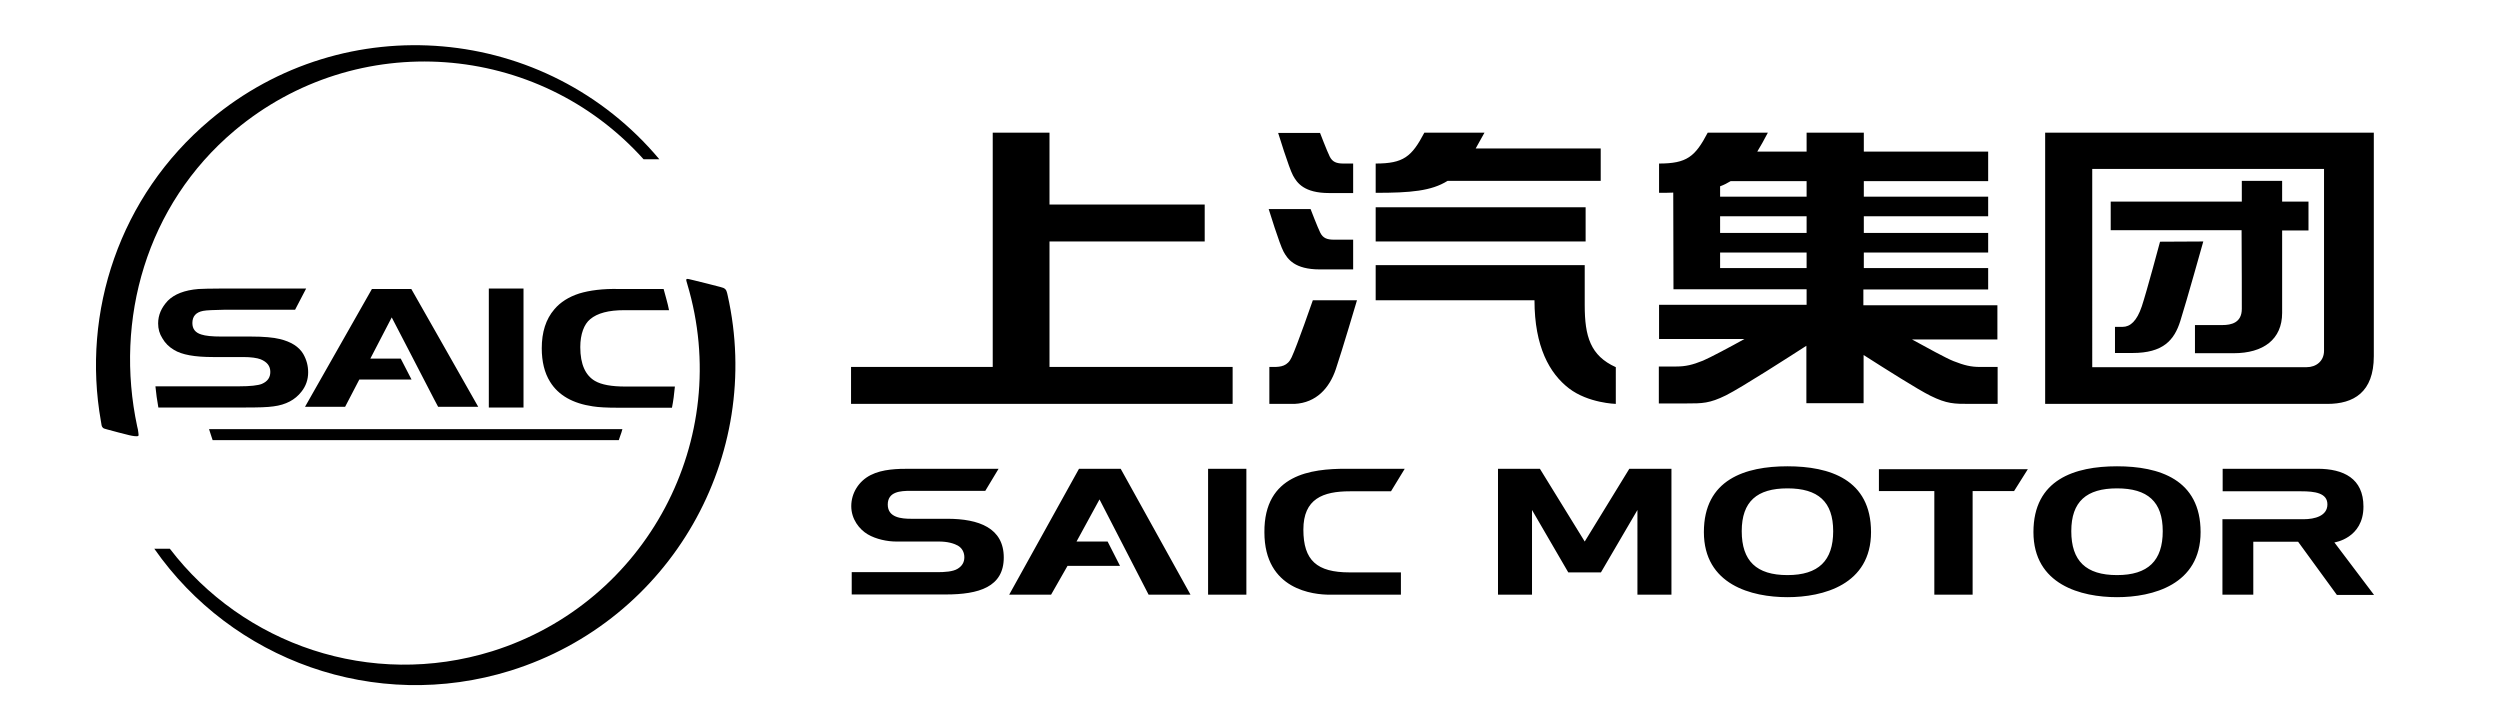
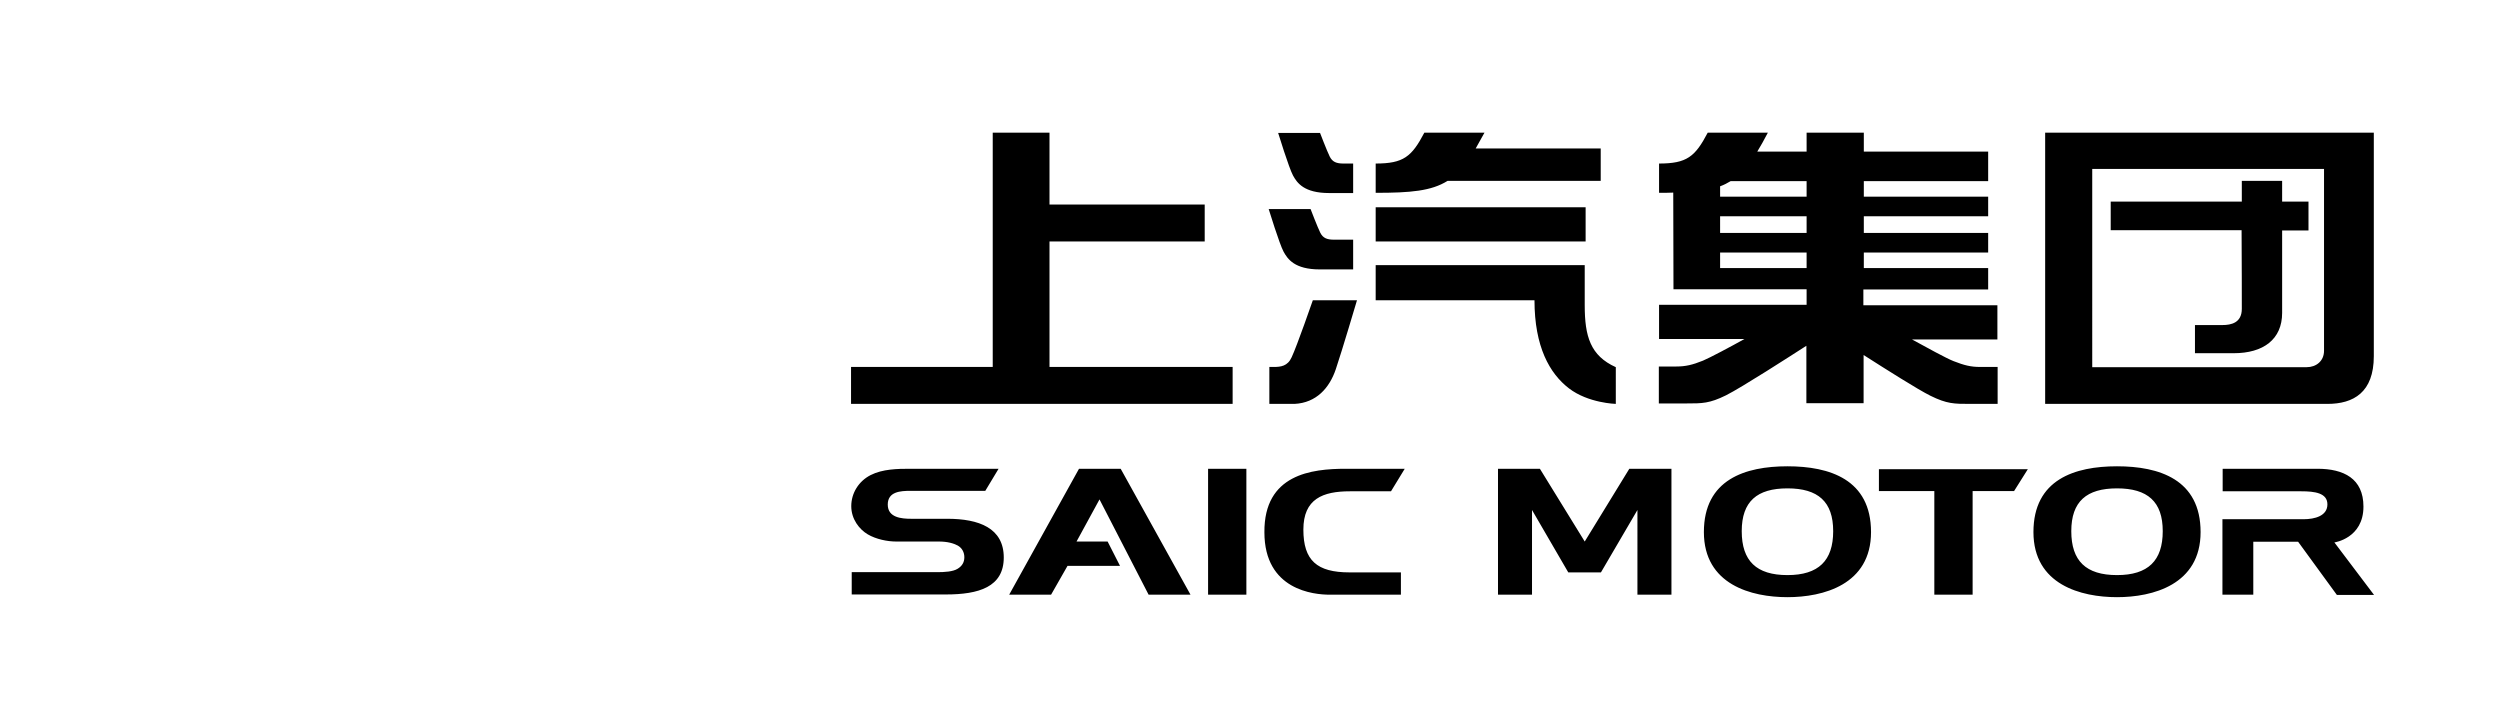
<svg xmlns="http://www.w3.org/2000/svg" t="1726025496633" class="icon" viewBox="0 0 3576 1024" version="1.1" p-id="25538" width="111.75" height="32">
  <path d="M1428.38 670.53h-126.953c-17.4 0-38.988 0.322-56.065 9.022s-27.711 25.777-27.711 44.466 11.6 33.188 23.522 40.277c11.922 7.089 28.355 10.311 40.599 10.311h60.899c12.889 0 21.266 2.578 27.388 5.8 6.122 3.544 9.344 9.666 9.344 16.755s-3.222 12.566-9.666 16.433c-6.767 4.189-18.688 4.833-29.322 4.833h-122.12v31.899h134.686c47.043 0 82.809-10.633 82.809-52.843s-35.444-55.421-80.876-55.421h-51.554c-13.855 0-33.51-1.611-33.51-20.3s18.366-19.655 32.544-19.655h106.975l19.011-31.577zM1503.456 850.648H1443.524l99.887-180.118h59.61l99.887 180.118h-59.932l-70.243-136.297-32.866 60.254h44.466l17.722 34.799h-75.076zM1728.04 670.53h54.777V850.648h-54.777zM1924.914 670.53h84.42l-19.655 32.222h-58.643c-38.666 0-66.699 10.633-66.699 54.777s19.333 61.221 66.054 61.221h73.465v31.899h-101.82c-22.555 0-93.442-6.444-93.442-89.254-0.644-83.132 67.665-90.865 116.32-90.865zM2361.515 670.53h-30.933l-63.799 104.076-64.121-104.076H2142.731V850.648h48.654v-121.153l51.877 89.254h46.721l52.199-89.254V850.648H2390.837v-180.118zM2900.581 671.174h-212.984v31.255h79.265v148.219h54.777v-148.219h59.288zM2556.778 666.986c-60.254 0-119.542 18.688-119.542 94.087s68.31 93.12 119.542 93.12c50.91 0 119.542-17.722 119.542-93.12S2617.032 666.986 2556.778 666.986z m0 155.63c-44.466 0-65.41-20.3-65.41-62.832s21.911-61.221 65.41-61.221c43.821 0 65.41 19.011 65.41 61.221s-20.944 62.832-65.41 62.832zM3028.179 666.986c-60.254 0-119.542 18.688-119.542 94.087s68.31 93.12 119.542 93.12c50.91 0 119.542-17.722 119.542-93.12S3088.433 666.986 3028.179 666.986z m0 155.63c-44.466 0-65.41-20.3-65.41-62.832s21.911-61.221 65.41-61.221c43.821 0 65.41 19.011 65.41 61.221s-20.944 62.832-65.41 62.832zM3178.653 670.53h136.297c37.377 0 65.732 13.855 65.732 54.132 0 45.432-41.566 51.232-41.566 51.232l56.71 75.076h-53.166l-55.421-76.043h-64.121V850.648h-44.143v-107.942h115.675c16.755 0 34.477-4.833 34.477-21.266s-18.366-18.688-37.377-18.688h-112.453v-32.222h-0.644z" p-id="25539" />
  <path d="M1501.201 345.415h222.006V292.571h-222.006V189.785h-81.198v335.104h-202.673v52.843h545.833v-52.843h-261.961zM1967.768 296.438h300.305v48.977h-300.305zM2289.661 258.739V212.34h-178.829c3.867-6.767 8.055-14.177 12.566-22.555h-86.031c-18.044 34.477-29.966 44.143-69.598 44.143v41.888c49.943 0 79.587-2.578 102.787-17.077h219.106zM2266.784 436.602v-57.354h-299.016v50.266h227.162c0 66.376 21.588 104.72 49.299 125.986 27.711 21.266 67.021 22.233 67.021 22.233V525.211c-36.41-16.433-44.466-44.143-44.466-88.609zM1901.392 276.138h34.155V233.928h-13.855c-9.989 0-15.789-2.256-19.655-9.989C1898.17 216.206 1888.181 190.107 1888.181 190.107h-59.932s15.466 50.266 21.266 60.899c5.8 10.633 15.789 25.133 51.877 25.133zM1887.859 385.369h47.688v-42.532h-27.388c-9.989 0-15.789-2.256-19.655-9.989-3.867-7.733-13.855-33.833-13.855-33.833h-59.932s15.466 50.266 21.266 60.899c5.8 10.633 15.789 25.455 51.877 25.455zM1847.582 511.033c-5.8 12.889-15.789 13.855-25.777 13.855h-6.122v52.843h36.088c31.255-1.611 49.943-22.877 58.965-49.621 9.022-26.744 30.288-98.598 30.288-98.598h-63.154s-22.555 65.087-30.288 81.52zM2666.009 414.047h177.863V383.436h-177.863v-22.233h177.863v-28.033h-177.863V309.327h177.863v-28.033h-177.863v-22.233h177.863V216.851h-177.863v-27.066H2584.166v27.066h-70.565c4.833-7.733 9.666-16.755 15.144-27.066h-86.031c-18.044 34.477-29.966 44.143-69.598 44.143v41.888c7.089 0 13.855 0 20.3-0.322l0.322 138.23H2584.166v22.233h-211.051v48.977h122.12c-19.655 10.955-49.299 26.744-59.288 30.933-15.144 6.122-25.133 8.378-38.021 8.378h-25.133v52.843h39.632c22.555 0 32.866 0 56.388-11.6 22.555-11.278 92.476-56.388 115.031-70.887V576.765h81.843v-68.954c30.288 19.333 77.976 49.621 95.698 58.321 23.522 11.6 33.833 11.6 56.388 11.6h39.632v-52.843H2832.272c-12.889 0-22.555-2.256-38.021-8.378-9.989-3.867-39.31-19.977-59.288-30.933h122.12v-48.977h-191.718v-22.555h0.644zM2584.166 333.171h-123.731V309.327H2584.166v23.844z m-108.587-74.11H2584.166v22.233h-123.731v-14.822c5.478-1.933 10.311-4.511 15.144-7.411z m-15.144 124.375v-22.233H2584.166v22.233h-123.731zM2925.392 189.785v387.947h403.736c37.377 0 66.376-16.433 66.376-68.31V189.785H2925.392z m398.902 311.904c0 14.822-11.278 23.522-24.811 23.522h-306.749V241.661h331.559v260.028z" p-id="25540" />
  <path d="M3206.686 441.757c0 19.977-15.144 23.199-27.711 23.199h-39.31v40.277h55.421c42.21 0 69.276-19.655 69.276-57.677v-117.931h37.699V288.383h-37.699v-29.644h-57.677v29.644H3019.157v40.921h187.207c0.322 46.721 0.322 101.176 0.322 112.453z" p-id="25541" />
-   <path d="M3089.722 345.737s-19.011 71.21-26.099 92.476c-7.089 21.266-16.755 29.322-27.388 29.322h-10.955v37.377h25.133c43.499 0 59.61-18.044 68.31-45.755 8.7-27.388 32.866-113.742 32.866-113.742l-61.865 0.322z" p-id="25542" />
-   <path d="M304.171 629.609h580.954l1.933-5.8c1.289-3.222 2.256-6.444 3.222-9.989H299.016c0.967 3.222 2.256 6.767 3.222 9.989l1.933 5.8zM374.736 549.055c-5.478 2.256-16.433 3.544-33.188 3.544H222.329c0.967 9.666 2.256 19.977 4.189 30.288h125.342c17.4 0 30.61-0.322 39.31-1.611 17.722-2.256 30.933-9.344 39.955-20.944 6.444-8.055 9.666-17.4 9.666-27.711 0-9.344-2.256-18.044-7.089-26.422-6.122-10.311-17.4-17.4-33.51-21.266-9.022-2.256-22.877-3.544-41.566-3.544h-41.888c-13.533 0-22.877-0.967-28.677-2.9-8.7-2.578-12.889-8.055-12.889-16.433 0-9.666 5.155-15.466 15.466-17.4 5.155-0.967 15.144-1.289 30.288-1.611H422.102l15.789-30.288H314.16c-13.533 0-23.522 0.322-30.288 0.644-19.977 1.611-34.477 7.411-43.821 16.755-9.344 9.989-13.855 20.622-13.855 32.544 0 7.733 1.933 14.822 6.122 21.266 3.867 6.767 9.344 12.244 16.433 16.433 11.278 7.089 29.966 10.311 55.743 10.311h43.177c11.6 0 19.977 1.289 25.133 3.222 9.344 3.867 13.855 9.666 13.855 18.044 0 8.055-3.867 13.533-11.922 17.077zM735.617 412.758H699.207V582.887h49.621v-170.13zM828.415 419.846c-14.822 4.833-26.744 12.244-35.444 22.555-12.244 14.177-18.044 32.866-18.044 55.743 0 19.011 3.867 35.121 11.922 48.01 11.922 19.333 32.544 30.933 61.221 35.121 8.055 1.289 19.977 1.933 35.444 1.933h77.654c1.933-9.666 3.222-19.655 4.189-30.288h-70.565c-19.977 0-34.477-2.578-43.821-8.055-13.211-7.733-20.944-23.199-20.944-48.332 0-18.688 5.478-32.866 14.177-39.955 10.311-8.7 26.422-12.889 48.654-12.889H956.979c-1.933-10.311-5.155-20.3-7.733-30.288h-63.476c-23.199-0.644-42.532 1.933-57.354 6.444zM626.709 581.921h57.354L624.453 476.879l-36.088-63.476h-56.388l-95.698 168.519h57.354l20.3-38.988h74.754l-15.466-29.966h-43.499l30.61-58.965 26.744 51.554 33.833 65.41z" p-id="25543" />
-   <path d="M196.229 609.953C163.685 457.868 208.795 293.538 335.426 186.885c174.963-146.93 433.702-127.597 585.143 40.921h22.555c-162.074-193.329-449.812-218.462-642.819-56.065C170.774 280.649 116.642 446.59 144.352 602.542c0.322 2.256 0.644 3.867 0.967 5.8 0.322 1.289 0.644 2.256 1.611 3.222 0.644 0.967 1.933 1.289 2.578 1.611 1.289 0.322 3.544 0.967 4.511 1.289 7.733 2.256 23.199 6.122 30.933 8.055 2.9 0.644 4.511 0.967 7.089 1.289 2.256 0.322 5.155 0.322 5.8-0.322 0.644-0.644 0.322-2.578 0-5.155-0.322-2.9-0.644-4.833-1.611-8.378zM1040.755 422.102c-0.644-2.256-0.644-3.544-1.611-5.8-0.322-0.967-0.967-1.933-1.933-2.9-0.644-0.644-1.933-1.289-2.578-1.611-0.967-0.322-3.222-0.967-4.189-1.289-9.989-2.578-27.388-7.089-38.344-9.666-1.611-0.322-5.155-1.289-6.767-1.611-0.644 0-2.578-0.644-3.222 0s-0.644 1.289-0.322 2.578c0.322 1.611 0.967 3.222 1.289 4.511 66.376 221.684-57.999 455.935-279.038 525.211-173.996 54.132-356.37-9.666-461.09-146.608h-22.233c110.842 158.852 315.126 234.895 509.744 174.318 229.417-71.854 362.17-307.071 310.293-537.133z" p-id="25544" />
</svg>